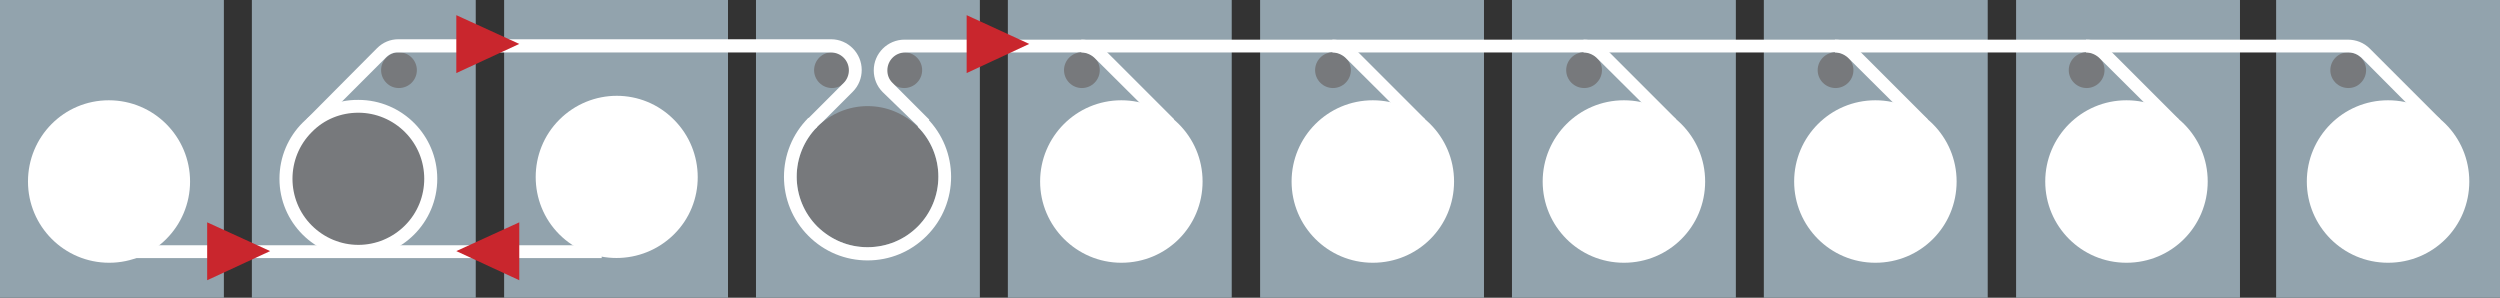
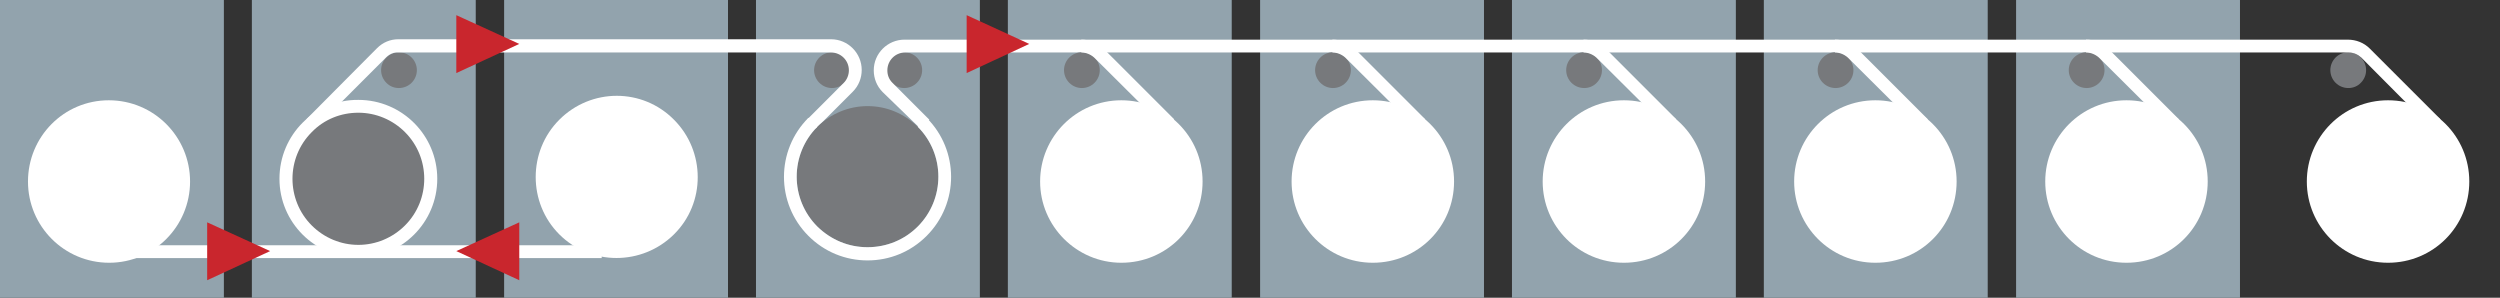
<svg xmlns="http://www.w3.org/2000/svg" version="1.1" id="Livello_1" x="0px" y="0px" viewBox="0 0 643.2 76.6" style="enable-background:new 0 0 643.2 76.6;" xml:space="preserve">
  <rect x="0" y="0" width="643.2" height="76.6" fill="#333333" stroke="none" />
  <style type="text/css">
	.st0{fill:#92A3AD;}
	.st1{fill:#FFFFFF;}
	.st2{fill:#77797C;}
	.st3{fill:#C9262D;}
</style>
  <g>
-     <rect x="585.6" class="st0" width="57.6" height="76.6" />
    <rect x="518.7" class="st0" width="57.6" height="76.6" />
    <rect x="453.8" class="st0" width="57.6" height="76.6" />
    <rect x="389" class="st0" width="57.6" height="76.6" />
    <rect x="324.2" class="st0" width="57.6" height="76.6" />
    <rect x="259.3" class="st0" width="57.6" height="76.6" />
    <rect x="194.5" class="st0" width="57.6" height="76.6" />
    <rect x="129.7" class="st0" width="57.6" height="76.6" />
    <rect x="64.8" class="st0" width="57.6" height="76.6" />
    <rect class="st0" width="57.6" height="76.6" />
  </g>
  <g>
    <path class="st1" d="M593.5,46.7c0-11.5,9.3-20.9,20.9-20.9s20.9,9.3,20.9,20.9s-9.3,20.9-20.9,20.9   C602.8,67.6,593.5,58.2,593.5,46.7" />
  </g>
  <g>
    <path class="st2" d="M600.9,21.3c-1.8-1.8-1.8-4.7,0-6.5c1.8-1.8,4.7-1.8,6.5,0c1.8,1.8,1.8,4.7,0,6.5   C605.7,23.1,602.7,23.1,600.9,21.3" />
  </g>
  <g>
    <path class="st2" d="M235.9,21.3c1.8-1.8,1.8-4.7,0-6.5c-1.8-1.8-4.7-1.8-6.5,0c-1.8,1.8-1.8,4.7,0,6.5   C231.2,23.1,234.1,23.1,235.9,21.3" />
  </g>
  <path class="st1" d="M236.8,33.1l2.3-2.3l-9.5-9.5c-0.9-0.9-1.3-2-1.3-3.2c0-2.5,2-4.6,4.6-4.6l371.3,0c1.3,0,2.4,0.5,3.3,1.3  L625.6,33l2.3-2.3l-18.2-18.2c-1.5-1.5-3.5-2.3-5.7-2.3l-371.3,0c-4.3,0-7.9,3.5-7.9,7.9c0,2.1,0.8,4.1,2.3,5.6L236.8,33.1z" />
  <g>
    <g>
      <g>
        <path class="st1" d="M267.6,46.7c0-11.5,9.3-20.9,20.9-20.9c11.5,0,20.9,9.3,20.9,20.9s-9.3,20.9-20.9,20.9     C277,67.6,267.6,58.2,267.6,46.7" />
      </g>
      <g>
        <path class="st2" d="M275.1,21.3c-1.8-1.8-1.8-4.7,0-6.5c1.8-1.8,4.7-1.8,6.5,0c1.8,1.8,1.8,4.7,0,6.5     C279.8,23.1,276.9,23.1,275.1,21.3" />
      </g>
      <path class="st1" d="M299.8,33l2.3-2.3l-18.2-18.2c-1.5-1.5-3.5-2.3-5.7-2.3l0,3.3c1.2,0,2.4,0.5,3.3,1.3L299.8,33z" />
    </g>
    <g>
      <path class="st1" d="M332.3,46.7c0-11.5,9.3-20.9,20.9-20.9c11.5,0,20.9,9.3,20.9,20.9s-9.3,20.9-20.9,20.9    C341.6,67.6,332.3,58.2,332.3,46.7" />
      <path class="st2" d="M339.7,21.3c-1.8-1.8-1.8-4.7,0-6.5c1.8-1.8,4.7-1.8,6.5,0c1.8,1.8,1.8,4.7,0,6.5    C344.4,23.1,341.5,23.1,339.7,21.3" />
      <path class="st1" d="M364.4,33l2.3-2.3l-18.2-18.2c-1.5-1.5-3.5-2.3-5.7-2.3l0,3.3c1.2,0,2.4,0.5,3.3,1.3L364.4,33z" />
    </g>
    <g>
      <path class="st1" d="M396.9,46.7c0-11.5,9.3-20.9,20.9-20.9c11.5,0,20.9,9.3,20.9,20.9s-9.3,20.9-20.9,20.9    C406.2,67.6,396.9,58.2,396.9,46.7" />
      <path class="st2" d="M404.3,21.3c-1.8-1.8-1.8-4.7,0-6.5c1.8-1.8,4.7-1.8,6.5,0c1.8,1.8,1.8,4.7,0,6.5    C409.1,23.1,406.1,23.1,404.3,21.3" />
      <path class="st1" d="M429,33l2.3-2.3l-18.2-18.2c-1.5-1.5-3.5-2.3-5.7-2.3l0,3.3c1.2,0,2.4,0.5,3.3,1.3L429,33z" />
    </g>
    <g>
      <path class="st1" d="M461.6,46.7c0-11.5,9.3-20.9,20.9-20.9c11.5,0,20.9,9.3,20.9,20.9s-9.3,20.9-20.9,20.9    C470.9,67.6,461.6,58.2,461.6,46.7" />
      <path class="st2" d="M469,21.3c-1.8-1.8-1.8-4.7,0-6.5c1.8-1.8,4.7-1.8,6.5,0c1.8,1.8,1.8,4.7,0,6.5    C473.7,23.1,470.8,23.1,469,21.3" />
      <path class="st1" d="M493.7,33l2.3-2.3l-18.2-18.2c-1.5-1.5-3.5-2.3-5.7-2.3l0,3.3c1.2,0,2.4,0.5,3.3,1.3L493.7,33z" />
    </g>
    <g>
      <path class="st1" d="M526.2,46.7c0-11.5,9.3-20.9,20.9-20.9s20.9,9.3,20.9,20.9s-9.3,20.9-20.9,20.9    C535.5,67.6,526.2,58.2,526.2,46.7" />
      <path class="st2" d="M533.6,21.3c-1.8-1.8-1.8-4.7,0-6.5c1.8-1.8,4.7-1.8,6.5,0s1.8,4.7,0,6.5C538.3,23.1,535.4,23.1,533.6,21.3" />
      <path class="st1" d="M558.3,33l2.3-2.3l-18.2-18.2c-1.5-1.5-3.5-2.3-5.7-2.3l0,3.3c1.2,0,2.4,0.5,3.3,1.3L558.3,33z" />
    </g>
  </g>
  <g>
    <path class="st1" d="M143.9,30.8c-8.1,8.1-8.1,21.4,0,29.5c8.1,8.1,21.3,8.1,29.5,0c8.2-8.1,8.1-21.4,0-29.5   C165.3,22.6,152.1,22.6,143.9,30.8" />
  </g>
  <g>
    <path class="st1" d="M48.9,46.7c0-11.5-9.3-20.9-20.9-20.9S7.2,35.2,7.2,46.7s9.3,20.9,20.9,20.9C39.6,67.6,48.9,58.2,48.9,46.7" />
  </g>
  <g>
    <path class="st1" d="M112.5,46c0-11.2-9.1-20.3-20.3-20.3C81,25.6,71.9,34.7,71.9,46c0,11.2,9.1,20.3,20.3,20.3   C103.4,66.3,112.5,57.2,112.5,46" />
  </g>
  <g>
    <path class="st2" d="M105.9,21.3c1.8-1.8,1.8-4.7,0-6.5c-1.8-1.8-4.7-1.8-6.5,0s-1.8,4.7,0,6.5C101.1,23.1,104.1,23.1,105.9,21.3" />
  </g>
  <g>
    <path class="st2" d="M210.8,21.3c-1.8-1.8-1.8-4.7,0-6.5c1.8-1.8,4.7-1.8,6.5,0c1.8,1.8,1.8,4.7,0,6.5   C215.5,23.1,212.6,23.1,210.8,21.3" />
  </g>
  <path class="st1" d="M209.9,33.1l9.5-9.5c1.5-1.5,2.3-3.5,2.3-5.6c0-4.3-3.5-7.9-7.9-7.9l-111.2,0c0,0-0.1,0-0.1,0  c-2.1,0-4,0.8-5.5,2.3L78.8,30.7l2.3,2.3l18.2-18.2c0.9-0.9,2-1.4,3.3-1.3l111.2,0c2.5,0,4.6,2,4.6,4.6c0,1.2-0.5,2.4-1.3,3.2  l-9.5,9.5L209.9,33.1z" />
  <rect x="26.6" y="63.1" class="st1" width="128.2" height="3.3" />
  <g>
    <polygon class="st3" points="133.6,57.2 117.4,64.6 133.6,72.1  " />
  </g>
  <g>
    <polygon class="st3" points="53.3,57.2 69.5,64.6 53.3,72.1  " />
  </g>
  <g>
    <polygon class="st3" points="117.4,3.9 133.6,11.3 117.4,18.8  " />
  </g>
  <g>
    <polygon class="st3" points="248.7,3.9 264.8,11.3 248.7,18.8  " />
  </g>
  <path class="st2" d="M223.2,27.3c4.9,0,9.4,1.9,12.9,5.3c7.1,7.1,7.1,18.6,0,25.7c-3.4,3.4-8,5.3-12.9,5.3s-9.4-1.9-12.9-5.3  c-7.1-7.1-7.1-18.6,0-25.7C213.8,29.2,218.4,27.3,223.2,27.3z" />
  <path class="st2" d="M92.2,29c4.5,0,8.8,1.8,12,5c6.6,6.6,6.6,17.4,0,24c-3.2,3.2-7.5,5-12,5c-4.5,0-8.8-1.8-12-5  c-6.6-6.6-6.6-17.4,0-24C83.4,30.7,87.7,29,92.2,29z" />
  <g>
    <path class="st1" d="M208,30.3c-8.4,8.4-8.4,22,0,30.4c4.1,4.1,9.5,6.3,15.2,6.3s11.1-2.2,15.2-6.3c8.4-8.4,8.4-22,0-30.4l-2.3,2.3   c7.1,7.1,7.1,18.6,0,25.7c-3.4,3.4-8,5.3-12.9,5.3s-9.4-1.9-12.9-5.3c-7.1-7.1-7.1-18.6,0-25.7L208,30.3z" />
  </g>
</svg>